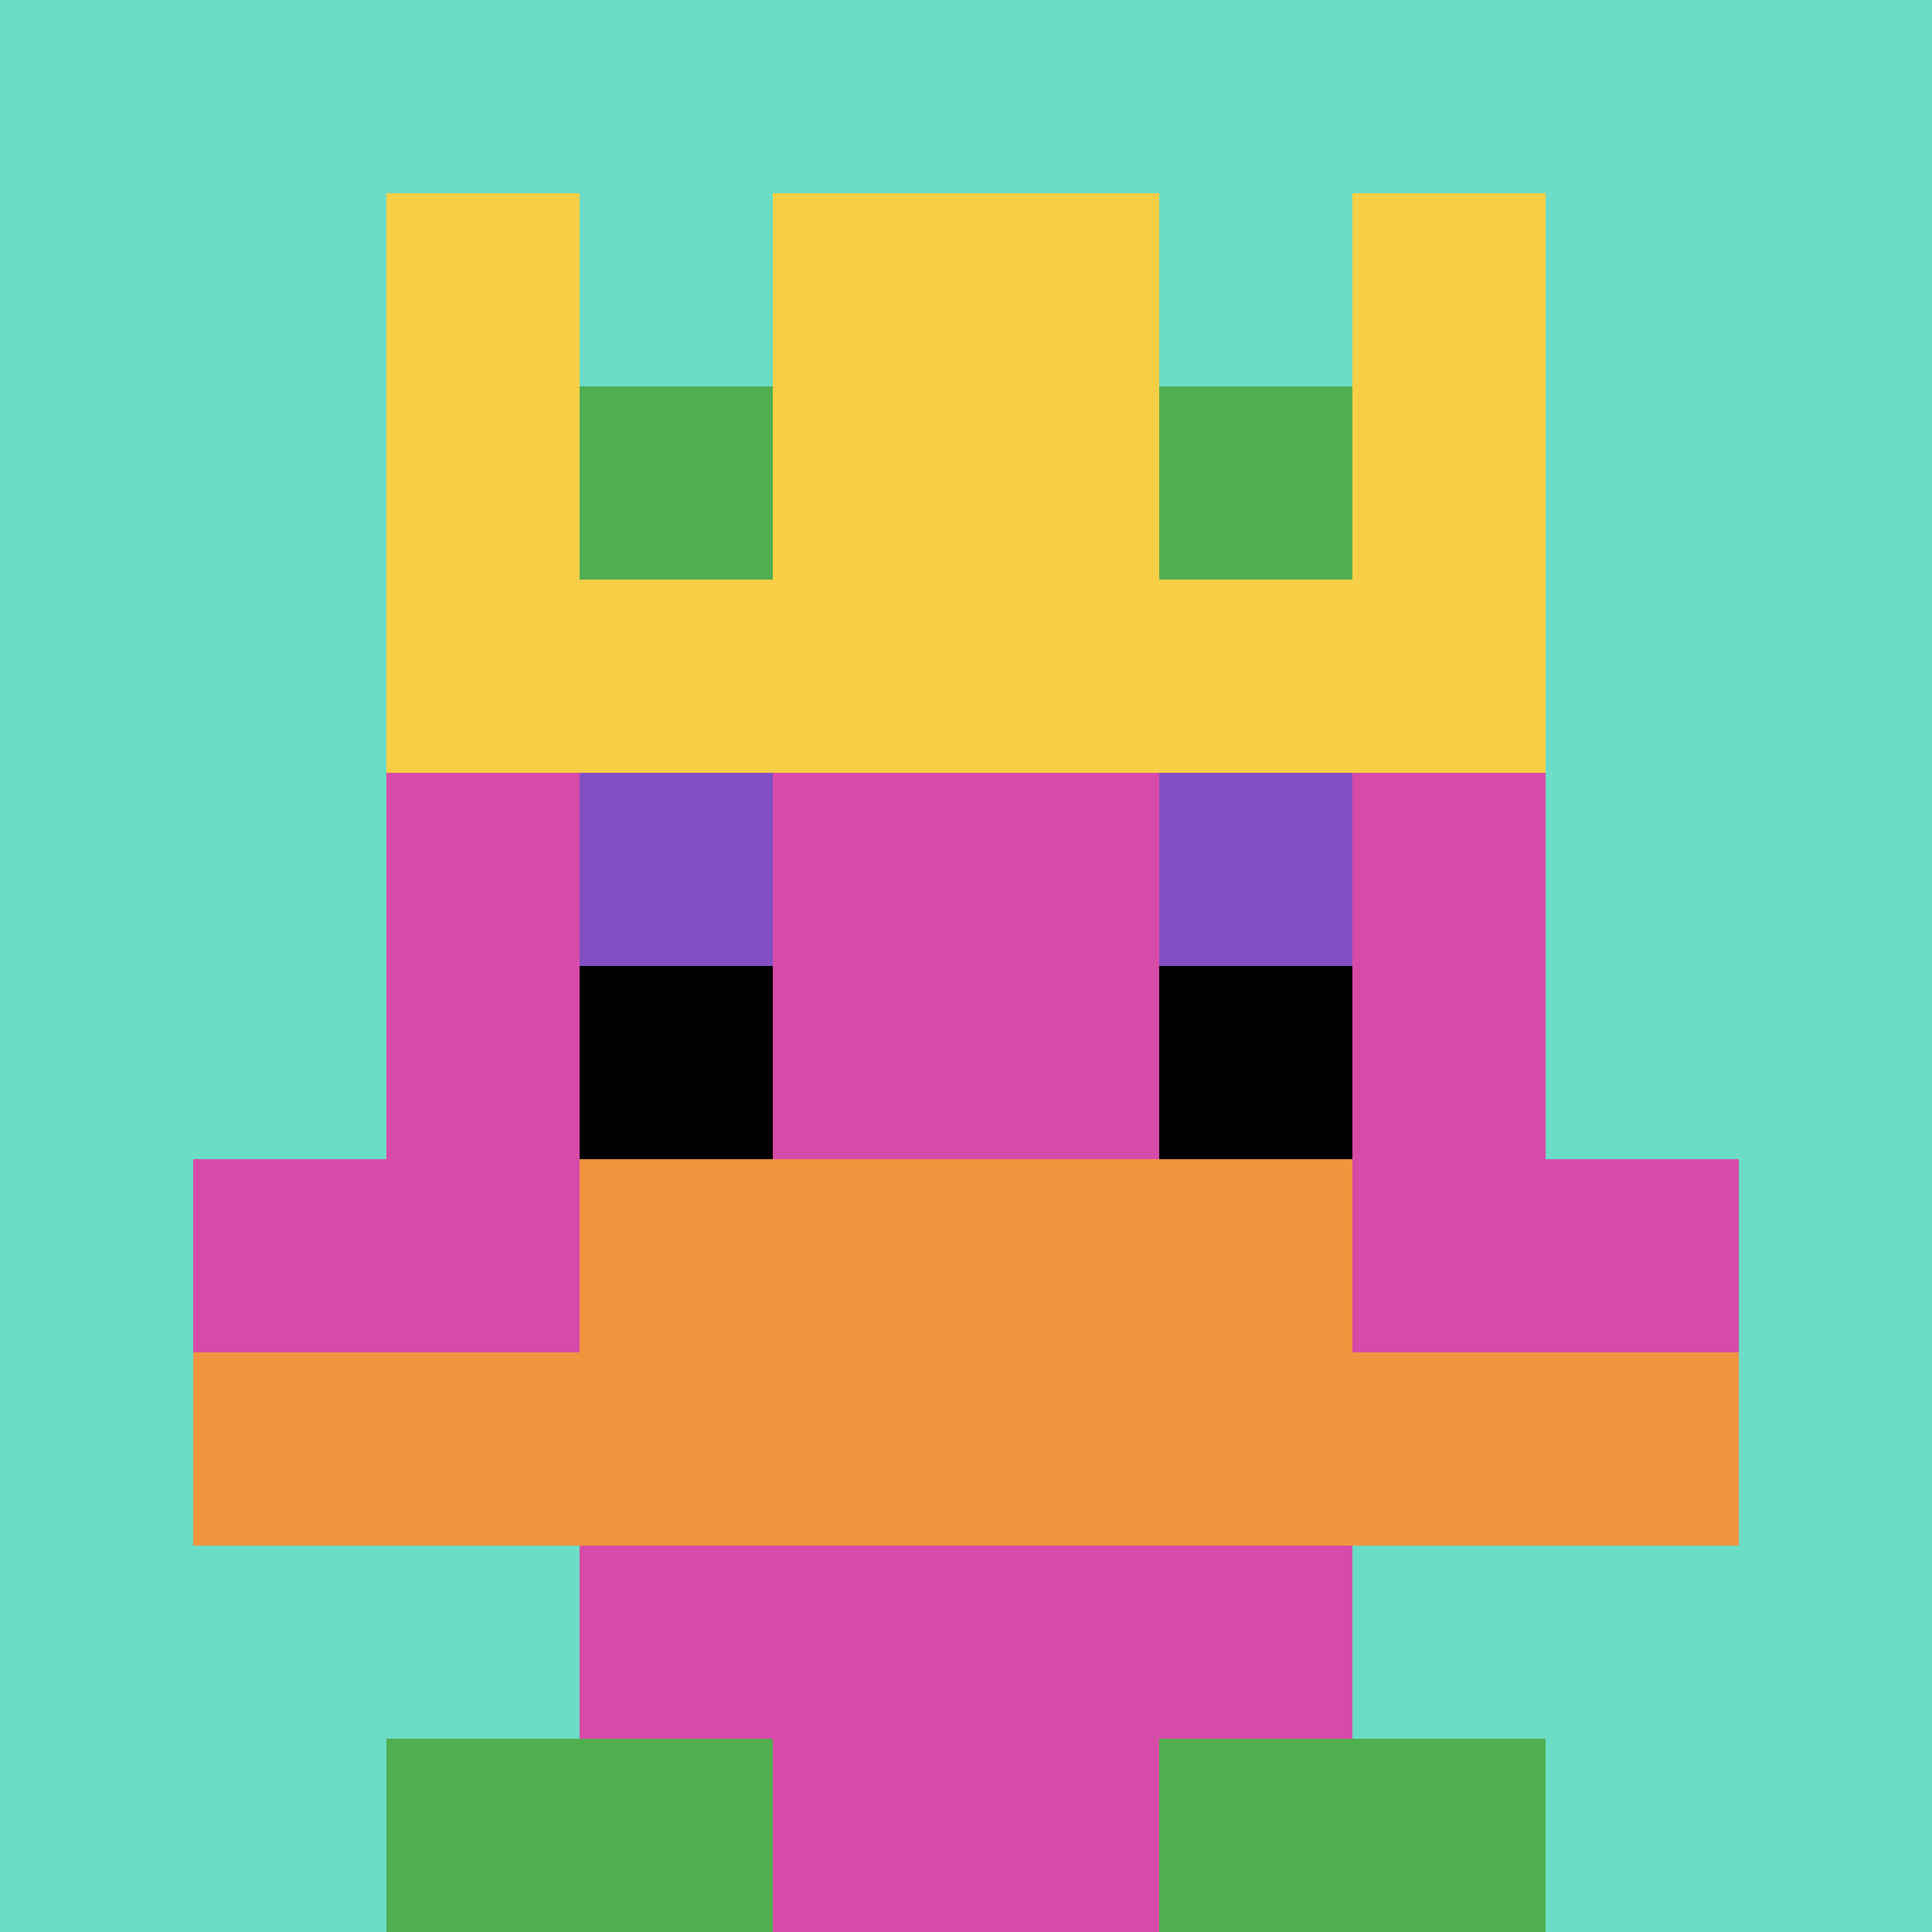
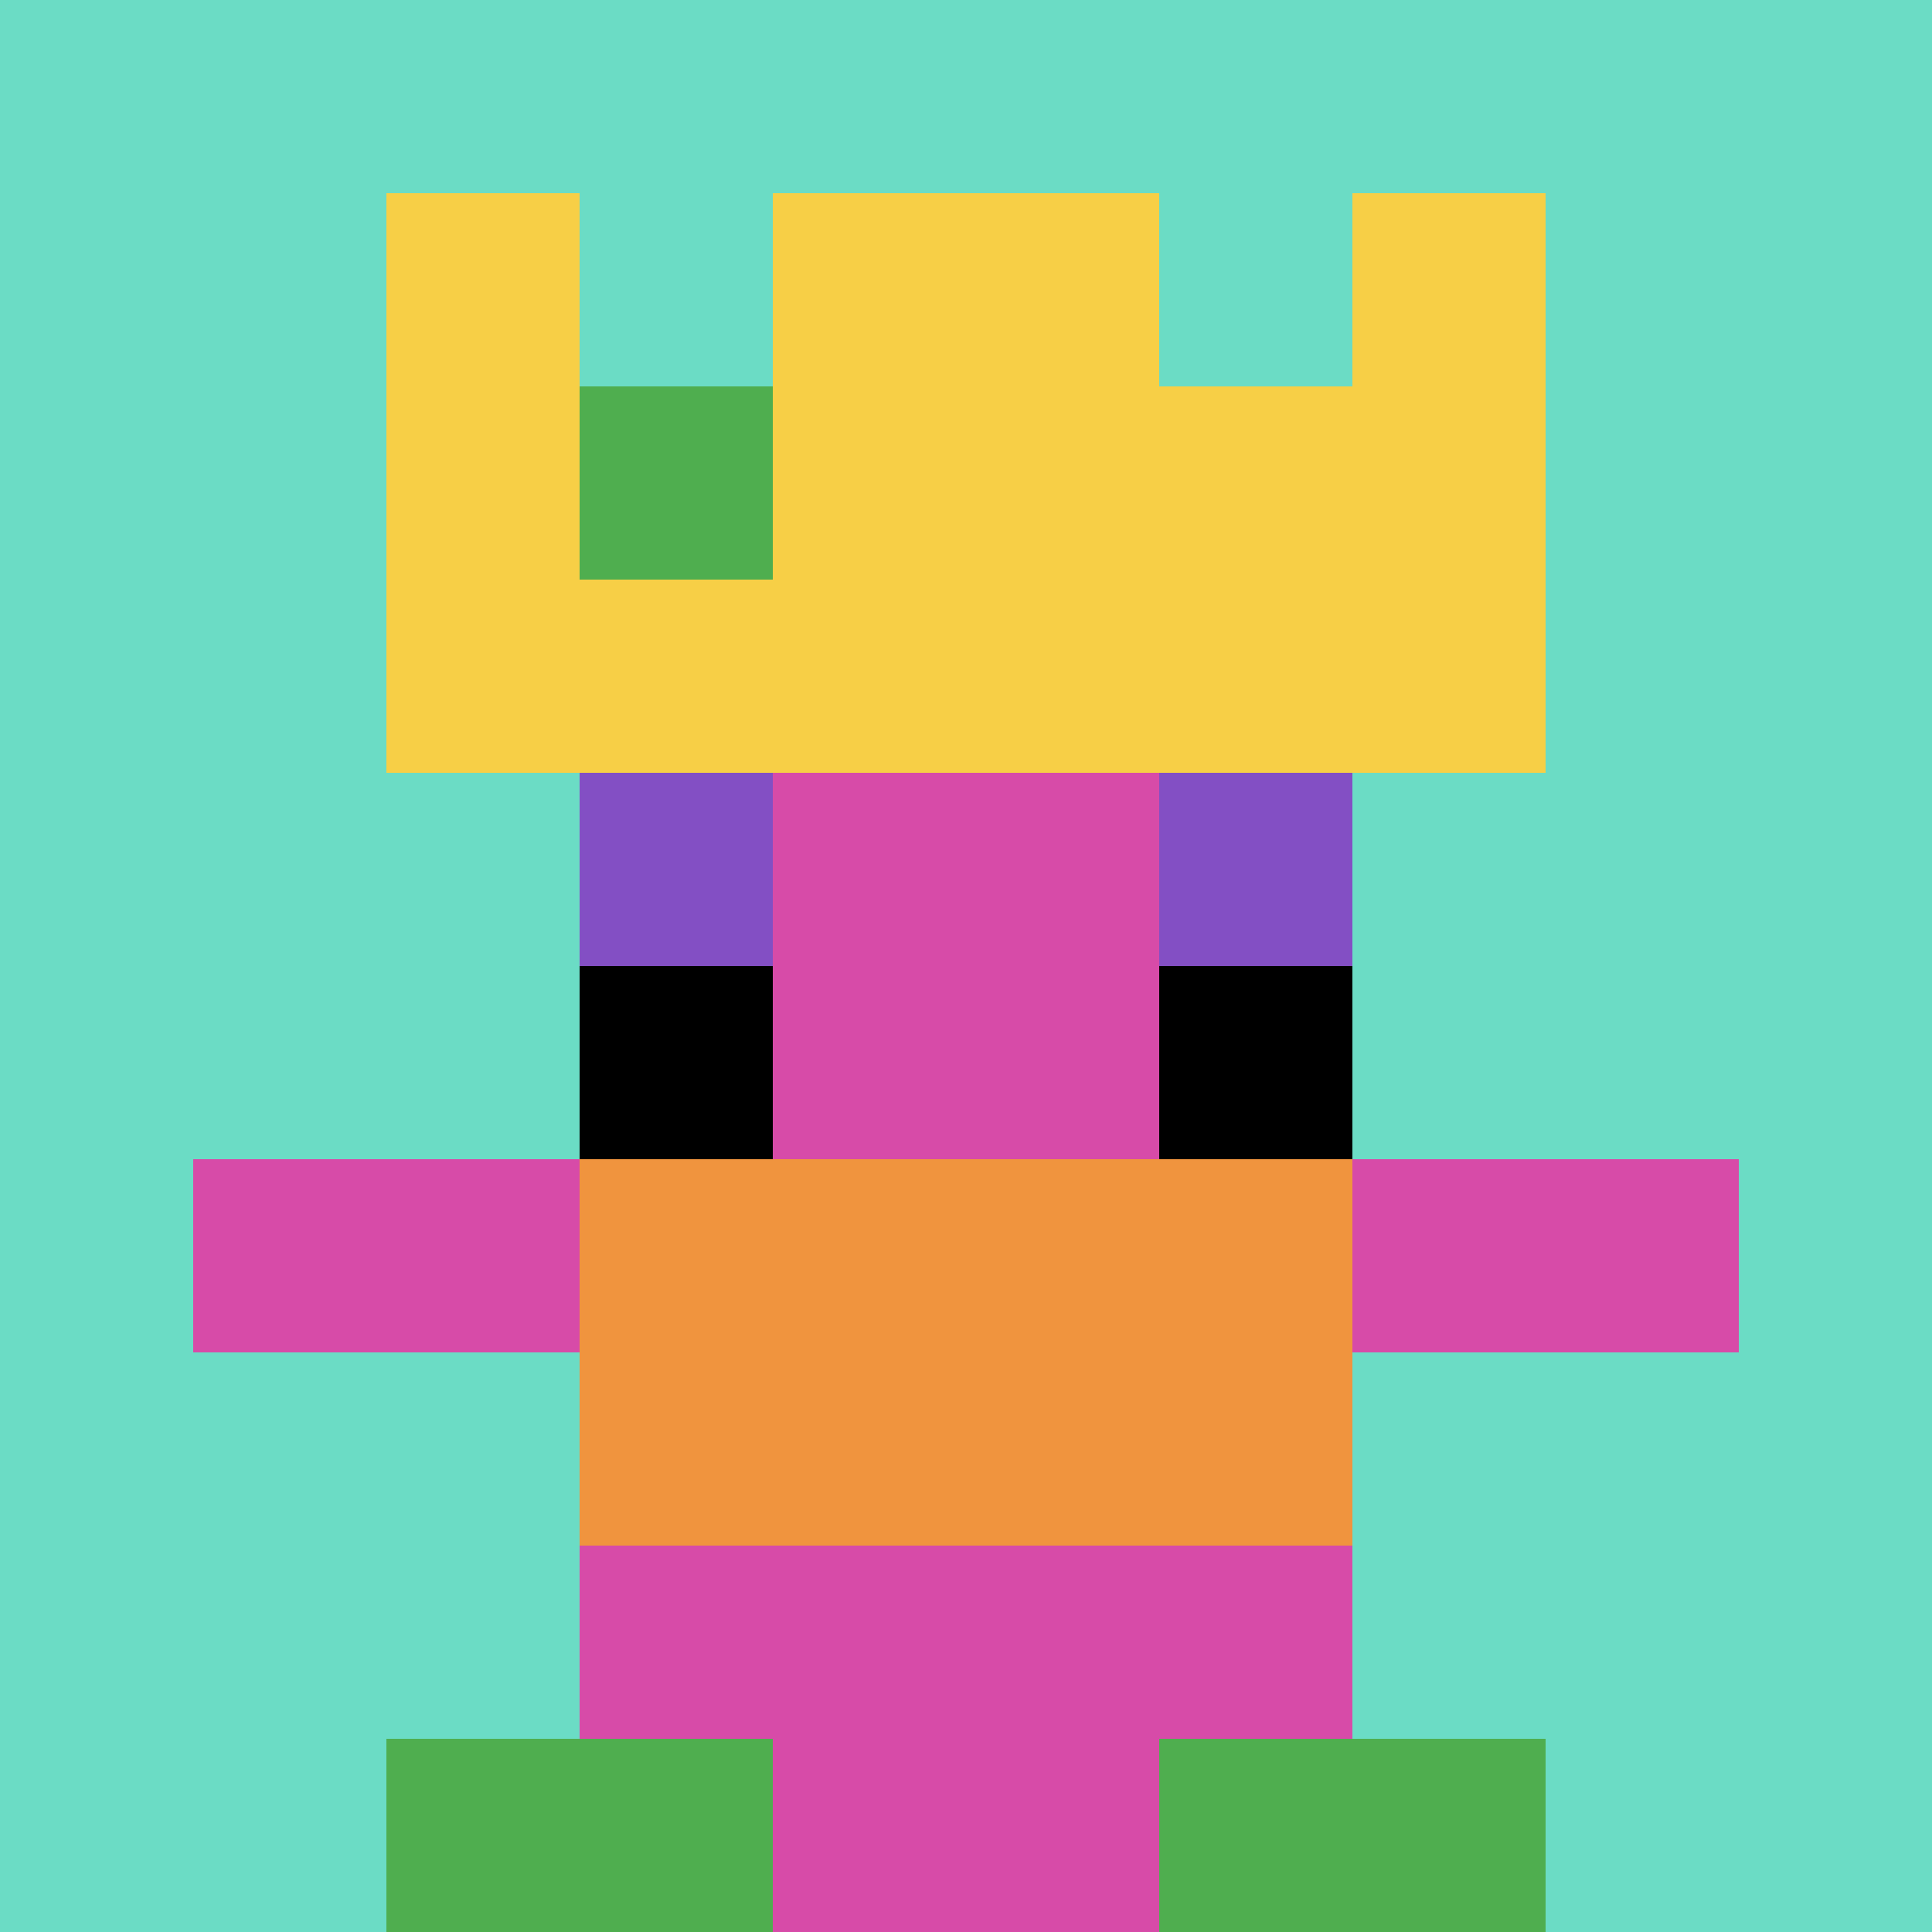
<svg xmlns="http://www.w3.org/2000/svg" version="1.1" width="1379" height="1379">
  <title>'goose-pfp-179949' by Dmitri Cherniak</title>
  <desc>seed=179949
backgroundColor=#ffffff
padding=20
innerPadding=0
timeout=500
dimension=1
border=false
Save=function(){return n.handleSave()}
frame=189

Rendered at Tue Oct 03 2023 12:46:14 GMT-0700 (Pacific Daylight Time)
Generated in &lt;1ms
</desc>
  <defs />
  <rect width="100%" height="100%" fill="#ffffff" />
  <g>
    <g id="0-0">
      <rect x="0" y="0" height="1379" width="1379" fill="#6BDCC5" />
      <g>
        <rect id="0-0-3-2-4-7" x="413.7" y="275.8" width="551.6" height="965.3" fill="#D74BA8" />
-         <rect id="0-0-2-3-6-5" x="275.8" y="413.7" width="827.4" height="689.5" fill="#D74BA8" />
        <rect id="0-0-4-8-2-2" x="551.6" y="1103.2" width="275.8" height="275.8" fill="#D74BA8" />
        <rect id="0-0-1-6-8-1" x="137.9" y="827.4" width="1103.2" height="137.9" fill="#D74BA8" />
-         <rect id="0-0-1-7-8-1" x="137.9" y="965.3" width="1103.2" height="137.9" fill="#F0943E" />
        <rect id="0-0-3-6-4-2" x="413.7" y="827.4" width="551.6" height="275.8" fill="#F0943E" />
        <rect id="0-0-3-4-1-1" x="413.7" y="551.6" width="137.9" height="137.9" fill="#834FC4" />
        <rect id="0-0-6-4-1-1" x="827.4" y="551.6" width="137.9" height="137.9" fill="#834FC4" />
        <rect id="0-0-3-5-1-1" x="413.7" y="689.5" width="137.9" height="137.9" fill="#000000" />
        <rect id="0-0-6-5-1-1" x="827.4" y="689.5" width="137.9" height="137.9" fill="#000000" />
        <rect id="0-0-4-1-2-2" x="551.6" y="137.9" width="275.8" height="275.8" fill="#D74BA8" />
        <rect id="0-0-2-1-1-2" x="275.8" y="137.9" width="137.9" height="275.8" fill="#F7CF46" />
        <rect id="0-0-4-1-2-2" x="551.6" y="137.9" width="275.8" height="275.8" fill="#F7CF46" />
        <rect id="0-0-7-1-1-2" x="965.3" y="137.9" width="137.9" height="275.8" fill="#F7CF46" />
        <rect id="0-0-2-2-6-2" x="275.8" y="275.8" width="827.4" height="275.8" fill="#F7CF46" />
        <rect id="0-0-3-2-1-1" x="413.7" y="275.8" width="137.9" height="137.9" fill="#4FAE4F" />
-         <rect id="0-0-6-2-1-1" x="827.4" y="275.8" width="137.9" height="137.9" fill="#4FAE4F" />
        <rect id="0-0-2-9-2-1" x="275.8" y="1241.1" width="275.8" height="137.9" fill="#4FAE4F" />
        <rect id="0-0-6-9-2-1" x="827.4" y="1241.1" width="275.8" height="137.9" fill="#4FAE4F" />
      </g>
      <rect x="0" y="0" stroke="white" stroke-width="0" height="1379" width="1379" fill="none" />
    </g>
  </g>
</svg>